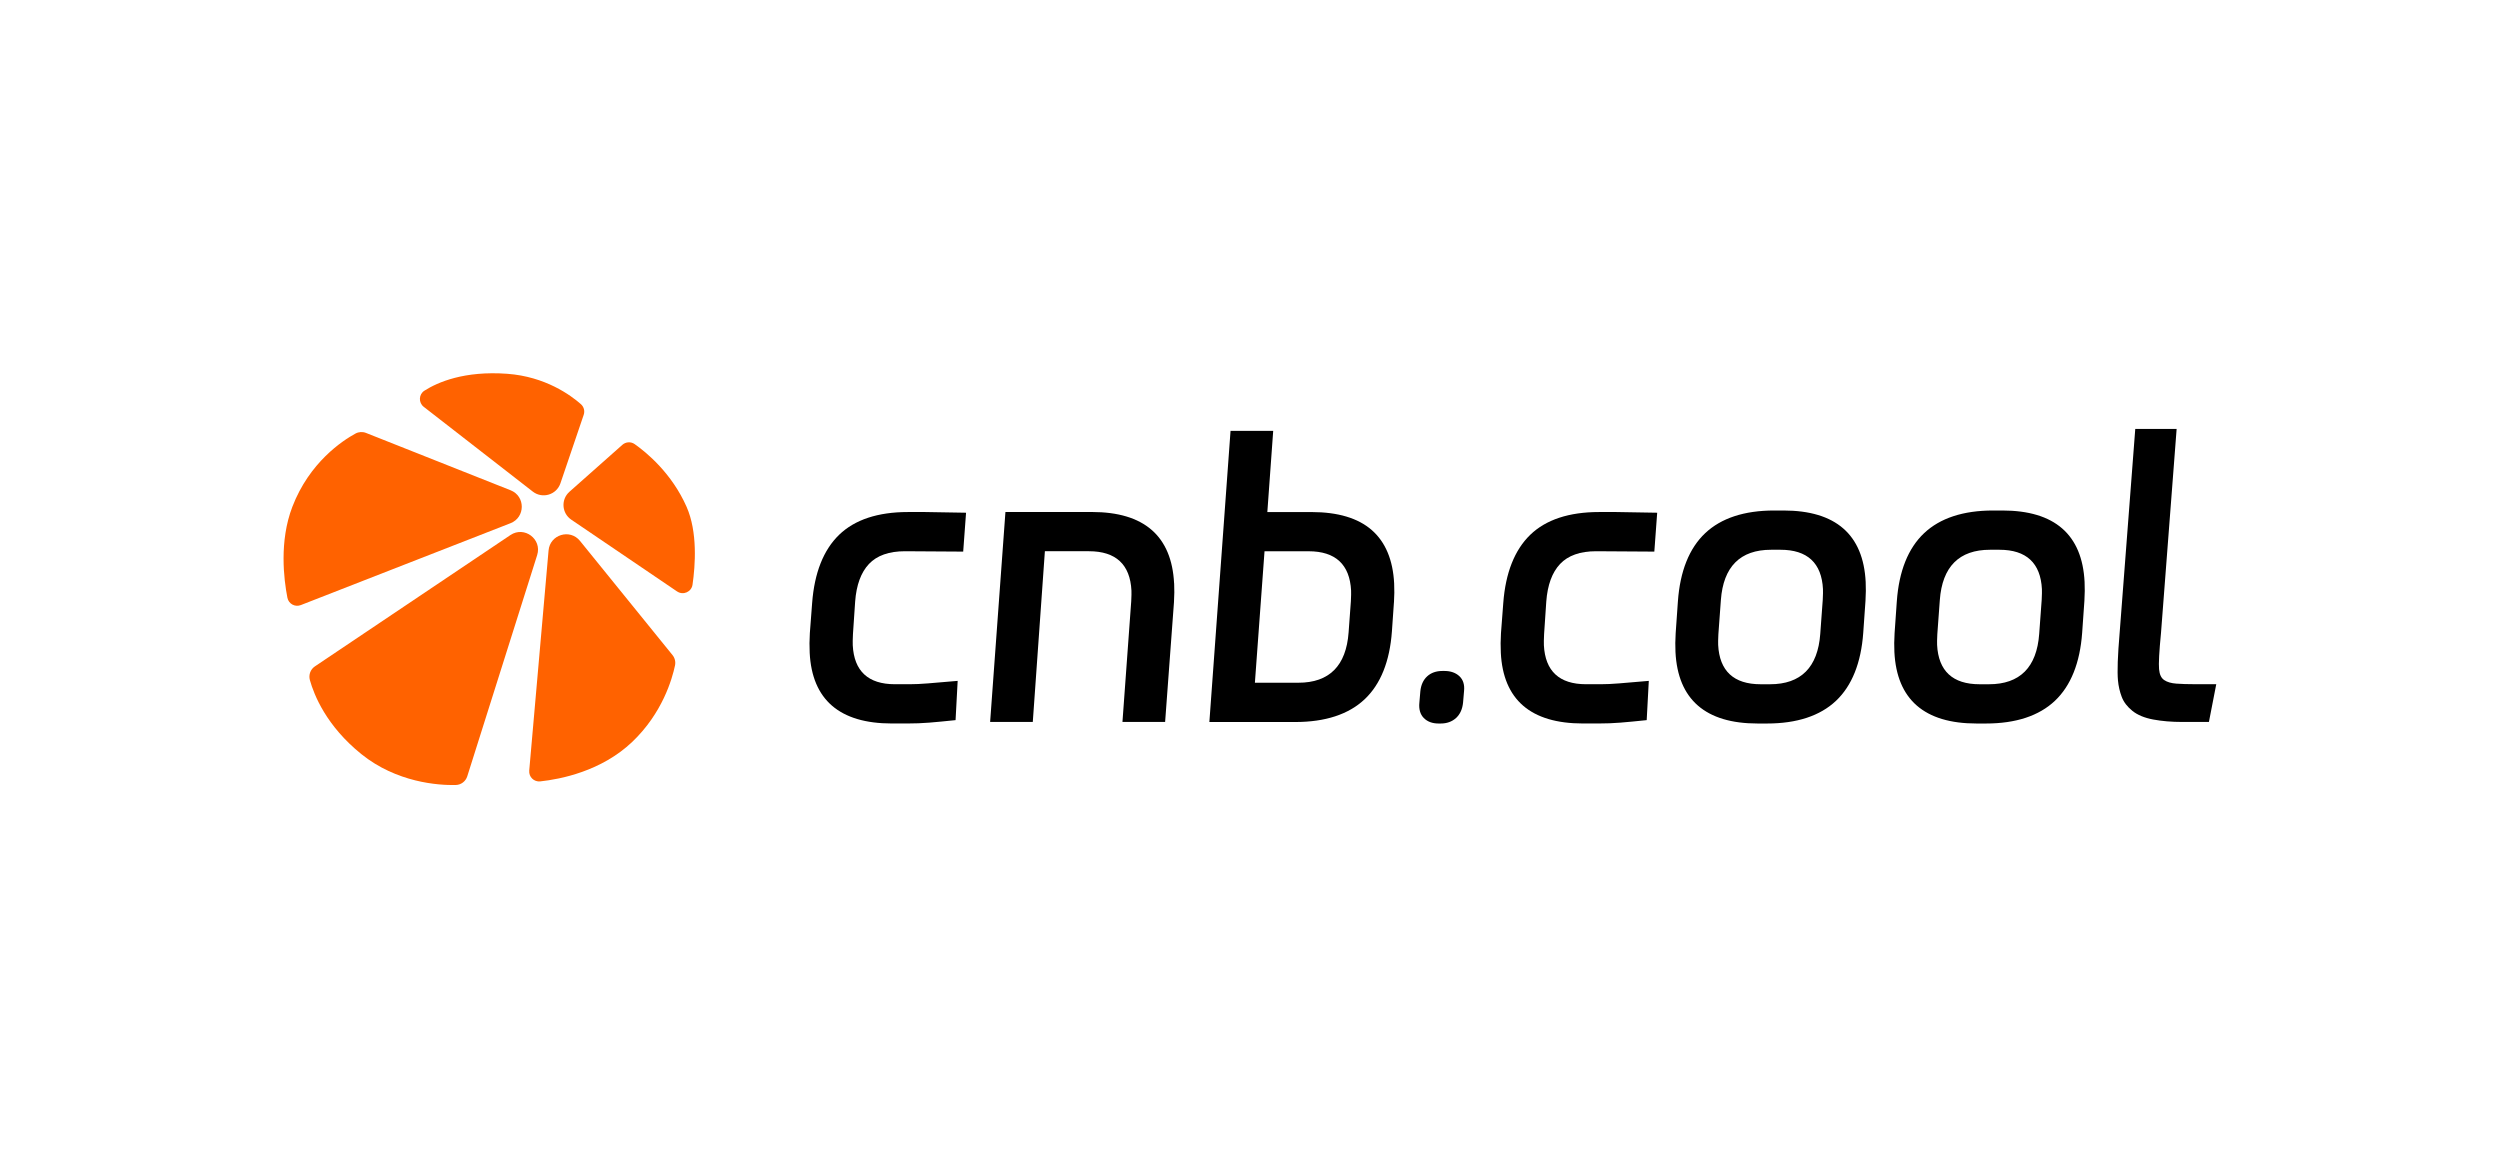
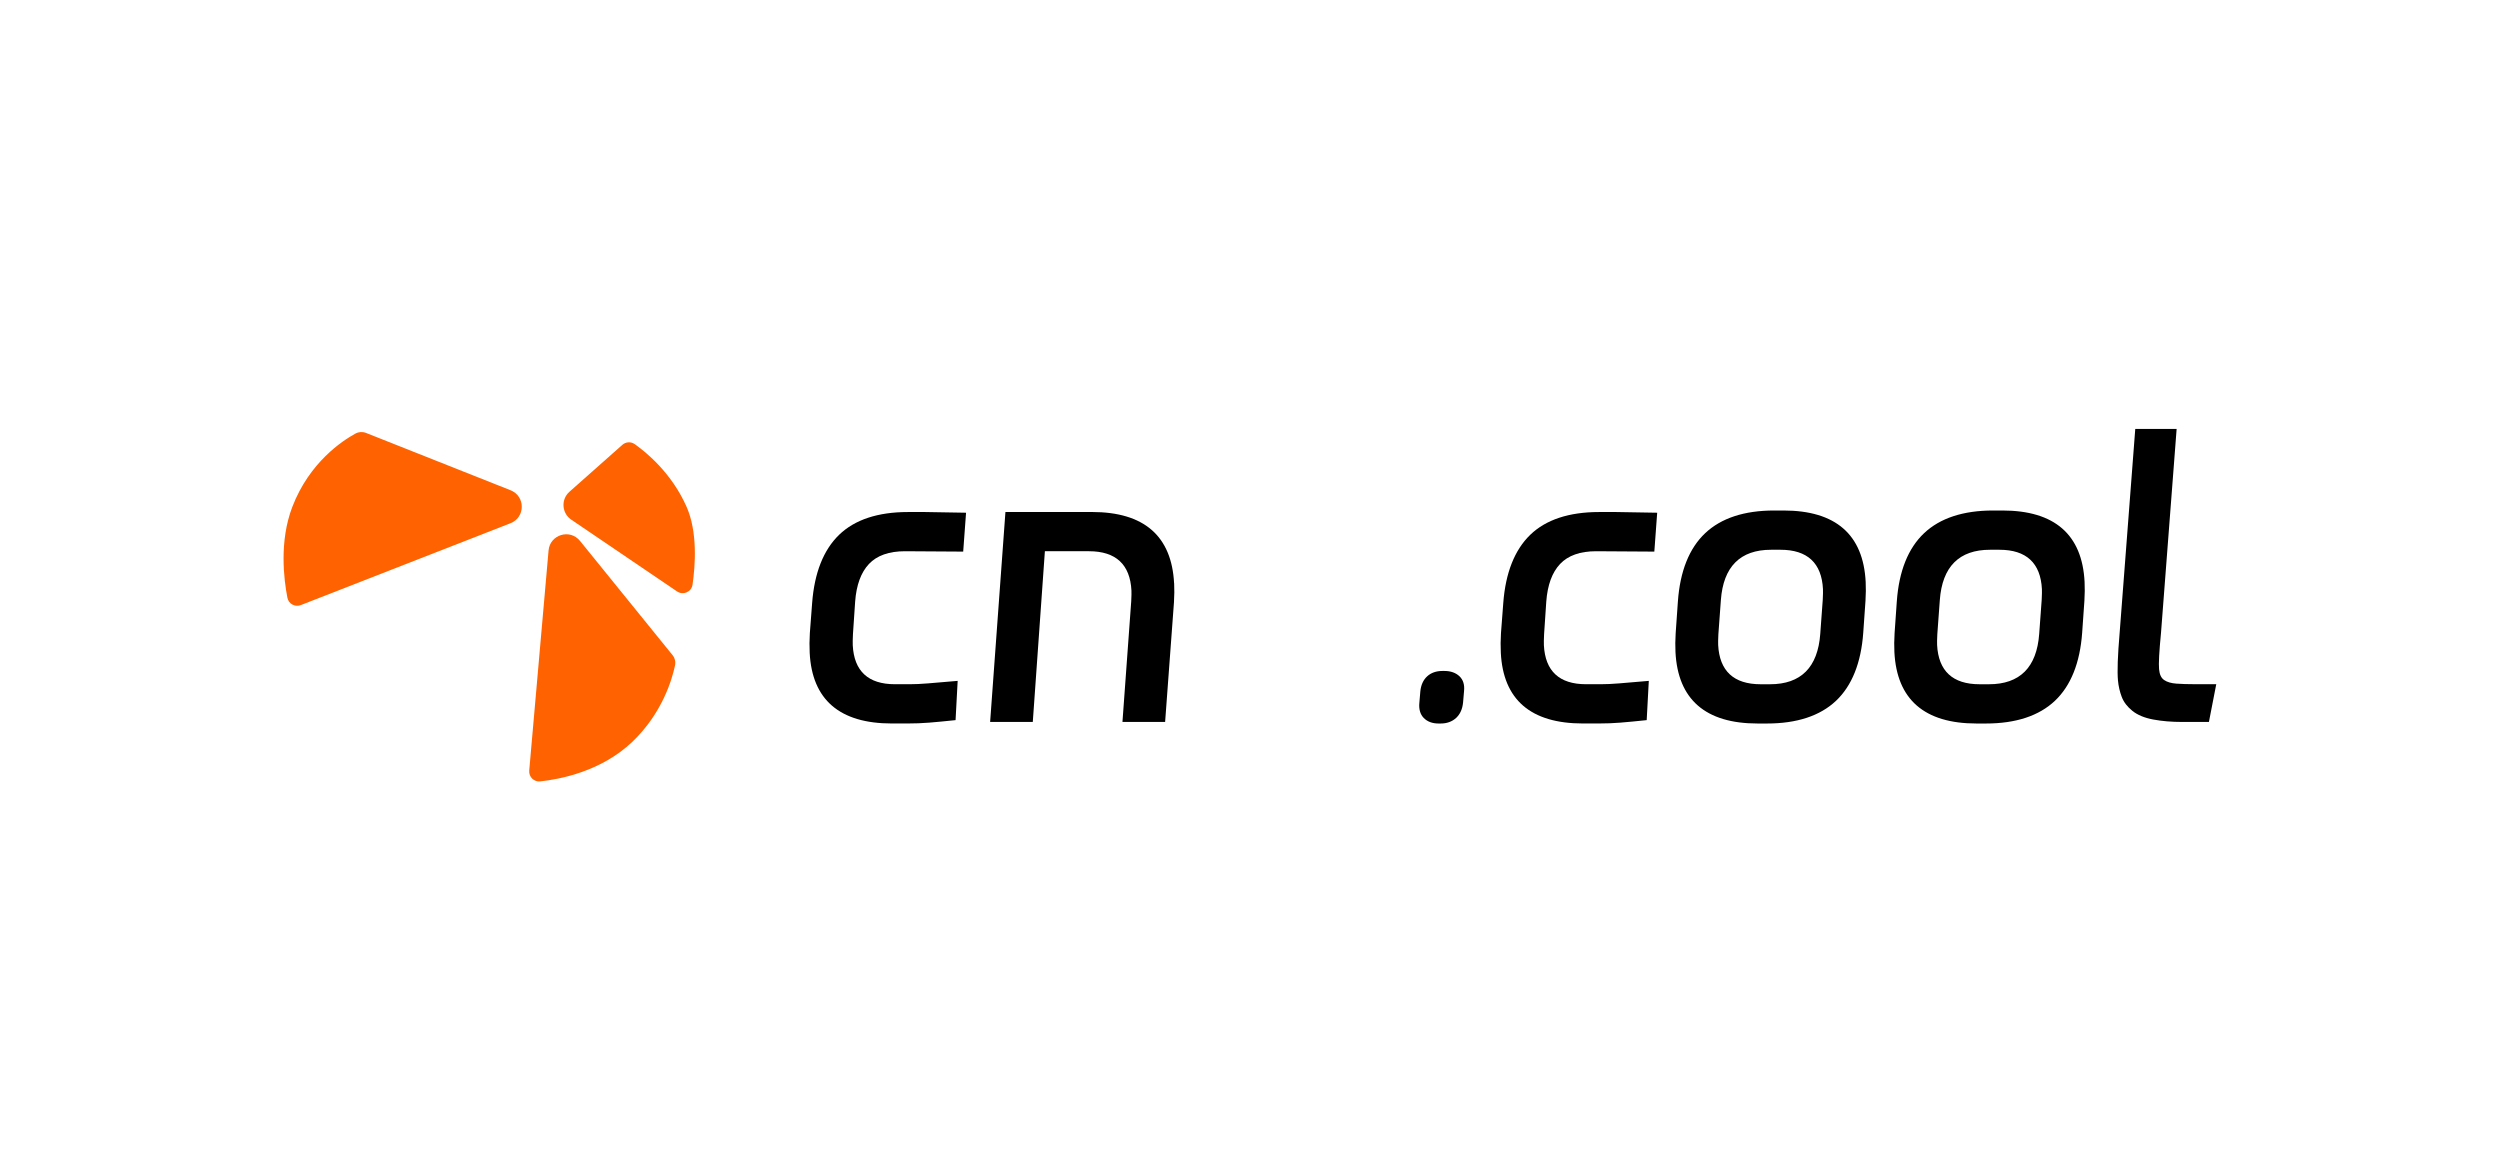
<svg xmlns="http://www.w3.org/2000/svg" width="864" height="400" viewBox="0 0 864 400" fill="none">
-   <path d="M201.731 143.355C202.177 142.046 201.795 140.596 200.757 139.681C197.276 136.609 188.478 130.137 175.268 129.179C160.474 128.107 151.315 132.072 146.689 135.012C144.693 136.278 144.582 139.154 146.448 140.604L184.135 169.896C187.456 172.475 192.328 171.016 193.684 167.033L201.731 143.355Z" fill="#FF6200" />
-   <path d="M108.831 230.298C107.29 231.332 106.595 233.238 107.093 235.027C108.526 240.178 112.796 250.894 124.916 260.645C137.036 270.396 151.375 271.447 157.504 271.297C159.337 271.254 160.933 270.048 161.487 268.297L185.645 191.839C187.388 186.32 181.203 181.689 176.401 184.917L108.831 230.298Z" fill="#FF6200" />
  <path d="M126.488 149.617C125.303 149.149 123.977 149.227 122.857 149.836C118.385 152.27 106.935 159.767 101.029 175.17C96.471 187.042 98.076 200.17 99.329 206.591C99.742 208.689 101.956 209.9 103.947 209.123L176.431 180.823C181.607 178.801 181.629 171.484 176.461 169.437L126.488 149.617Z" fill="#FF6200" />
  <path d="M234.011 204.406C236.105 205.827 238.972 204.573 239.337 202.067C240.299 195.432 241.131 183.883 237.29 175.17C232.17 163.561 223.479 156.402 219.355 153.493C218.05 152.574 216.29 152.669 215.093 153.729L196.801 169.952C193.814 172.6 194.123 177.351 197.428 179.595L234.011 204.415V204.406Z" fill="#FF6200" />
  <path d="M182.903 266.336C182.714 268.495 184.542 270.28 186.697 270.049C193.628 269.306 207.868 266.555 218.537 256.362C228.923 246.444 232.301 234.667 233.284 229.981C233.55 228.715 233.232 227.397 232.417 226.393L200.435 186.921C196.971 182.647 190.066 184.758 189.585 190.239L182.898 266.336H182.903Z" fill="#FF6200" />
  <path d="M499.238 231.886C501.367 231.886 503.098 232.506 504.391 233.718C505.675 234.931 506.201 236.652 505.975 238.836L505.64 242.77C505.419 245.065 504.594 246.87 503.21 248.138C501.817 249.406 500.038 250.045 497.9 250.045H497.147C495.018 250.045 493.314 249.406 492.065 248.147C490.826 246.888 490.306 245.102 490.537 242.825L490.872 238.892C491.097 236.689 491.898 234.958 493.246 233.728C494.585 232.506 496.347 231.886 498.485 231.886H499.238Z" fill="black" />
  <path fill-rule="evenodd" clip-rule="evenodd" d="M616.392 176.43C634.405 176.43 643.955 184.741 644.777 201.113C644.877 203.103 644.857 205.296 644.713 207.638L643.941 218.651C643.195 229.082 640.025 237.004 634.516 242.206C629.006 247.407 620.997 250.045 610.697 250.045H607.432C589.419 250.045 579.869 241.734 579.046 225.362C578.946 223.372 578.967 221.178 579.111 218.837L579.883 207.823C580.629 197.393 583.798 189.47 589.308 184.269C594.817 179.068 602.828 176.43 613.127 176.43H616.392ZM612.081 189.998C601.417 189.998 595.576 195.847 594.736 207.379L593.872 219.18C593.791 220.91 593.76 222.159 593.796 222.872C594.25 231.896 599.187 236.477 608.469 236.477H611.733C622.397 236.477 628.238 230.628 629.078 219.096L629.942 207.296C630.03 205.51 630.054 204.306 630.018 203.602C629.565 194.579 624.627 189.998 615.346 189.998H612.081Z" fill="black" />
  <path fill-rule="evenodd" clip-rule="evenodd" d="M692.048 176.43C710.061 176.43 719.611 184.741 720.433 201.113C720.533 203.103 720.513 205.296 720.369 207.638L719.597 218.651C718.851 229.082 715.681 237.004 710.172 242.206C704.662 247.407 696.652 250.045 686.353 250.045H683.088C665.075 250.045 655.525 241.734 654.703 225.362C654.603 223.372 654.623 221.178 654.767 218.837L655.539 207.823C656.285 197.393 659.455 189.47 664.964 184.269C670.474 179.068 678.484 176.43 688.783 176.43H692.048ZM687.746 189.998C677.083 189.998 671.242 195.847 670.402 207.379L669.538 219.18C669.456 220.91 669.426 222.159 669.462 222.872C669.915 231.896 674.852 236.477 684.134 236.477H687.399C698.062 236.477 703.903 230.628 704.744 219.096L705.608 207.296C705.695 205.51 705.719 204.306 705.684 203.602C705.23 194.579 700.293 189.998 691.011 189.998H687.746Z" fill="black" />
  <path d="M333.867 177.197L332.881 190.636L312.754 190.506C307.255 190.506 303.062 191.987 300.314 194.902C297.565 197.808 295.963 202.177 295.541 207.887L294.781 219.169C294.7 220.9 294.671 222.186 294.712 222.992C295.161 231.932 300.049 236.467 309.246 236.467H314.401C318.323 236.467 321.848 236.078 330.97 235.31L330.242 248.879C322.642 249.647 319.098 250.036 313.626 250.036H308.2C290.188 250.036 280.643 241.826 279.829 225.621C279.72 223.455 279.736 221.177 279.88 218.836L280.679 208.35C281.465 197.966 284.597 190.053 290.003 184.824C295.408 179.604 303.409 176.957 313.792 176.957H318.685L318.684 176.939L333.867 177.197Z" fill="black" />
  <path d="M572.723 177.197L571.737 190.636L551.61 190.506C546.11 190.506 541.917 191.987 539.169 194.902C536.42 197.808 534.818 202.177 534.395 207.887L533.637 219.169C533.556 220.9 533.527 222.186 533.568 222.992C534.017 231.932 538.904 236.467 548.101 236.467H553.256C557.178 236.467 560.704 236.078 569.826 235.31L569.098 248.879C561.498 249.647 557.953 250.036 552.481 250.036H547.056C529.044 250.036 519.499 241.826 518.685 225.621C518.576 223.455 518.592 221.177 518.736 218.836L519.535 208.35C520.32 197.966 523.452 190.053 528.857 184.824C534.263 179.604 542.263 176.957 552.647 176.957H557.541L557.54 176.939L572.723 177.197Z" fill="black" />
-   <path fill-rule="evenodd" clip-rule="evenodd" d="M437.993 176.967H453.294C462.361 176.967 469.358 179.058 474.085 183.195C478.812 187.323 481.412 193.533 481.819 201.641C481.923 203.714 481.903 205.917 481.755 208.166H481.745L481.051 218.133C480.314 228.564 477.126 236.486 471.598 241.687C466.061 246.889 458.013 249.527 447.676 249.527H417.958L425.275 148.905H440.019L437.993 176.967ZM433.691 235.95H448.731C459.395 235.95 465.236 230.1 466.076 218.568L466.862 207.814C466.95 206.037 466.973 204.834 466.938 204.122C466.484 195.098 461.548 190.517 452.266 190.516H437.021L433.691 235.95Z" fill="black" />
  <path d="M377.384 176.947C395.397 176.947 404.947 185.258 405.769 201.63L405.788 201.621C405.888 203.611 405.868 205.804 405.724 208.146L402.666 249.507H387.921L390.952 207.804C391.04 206.027 391.064 204.823 391.028 204.11C390.575 195.087 385.638 190.505 376.357 190.505H361.111L356.932 249.507H342.188L347.478 176.947H377.384Z" fill="black" />
  <path d="M746.842 218.753C746.214 225.212 745.994 229.396 746.173 231.284C746.352 233.172 746.934 234.347 747.949 235.032C748.964 235.727 750.376 236.134 752.166 236.263C753.956 236.393 756.033 236.458 758.377 236.458H765.94L763.402 249.507H754.148C750.497 249.507 747.168 249.23 744.161 248.666C741.154 248.101 738.761 247.12 736.981 245.694C735.201 244.269 733.961 242.659 733.272 240.845C732.584 239.04 732.153 237.143 731.969 235.162C731.683 232.062 731.875 226.592 732.545 218.753L737.948 148.238H752.244L746.842 218.753Z" fill="black" />
</svg>